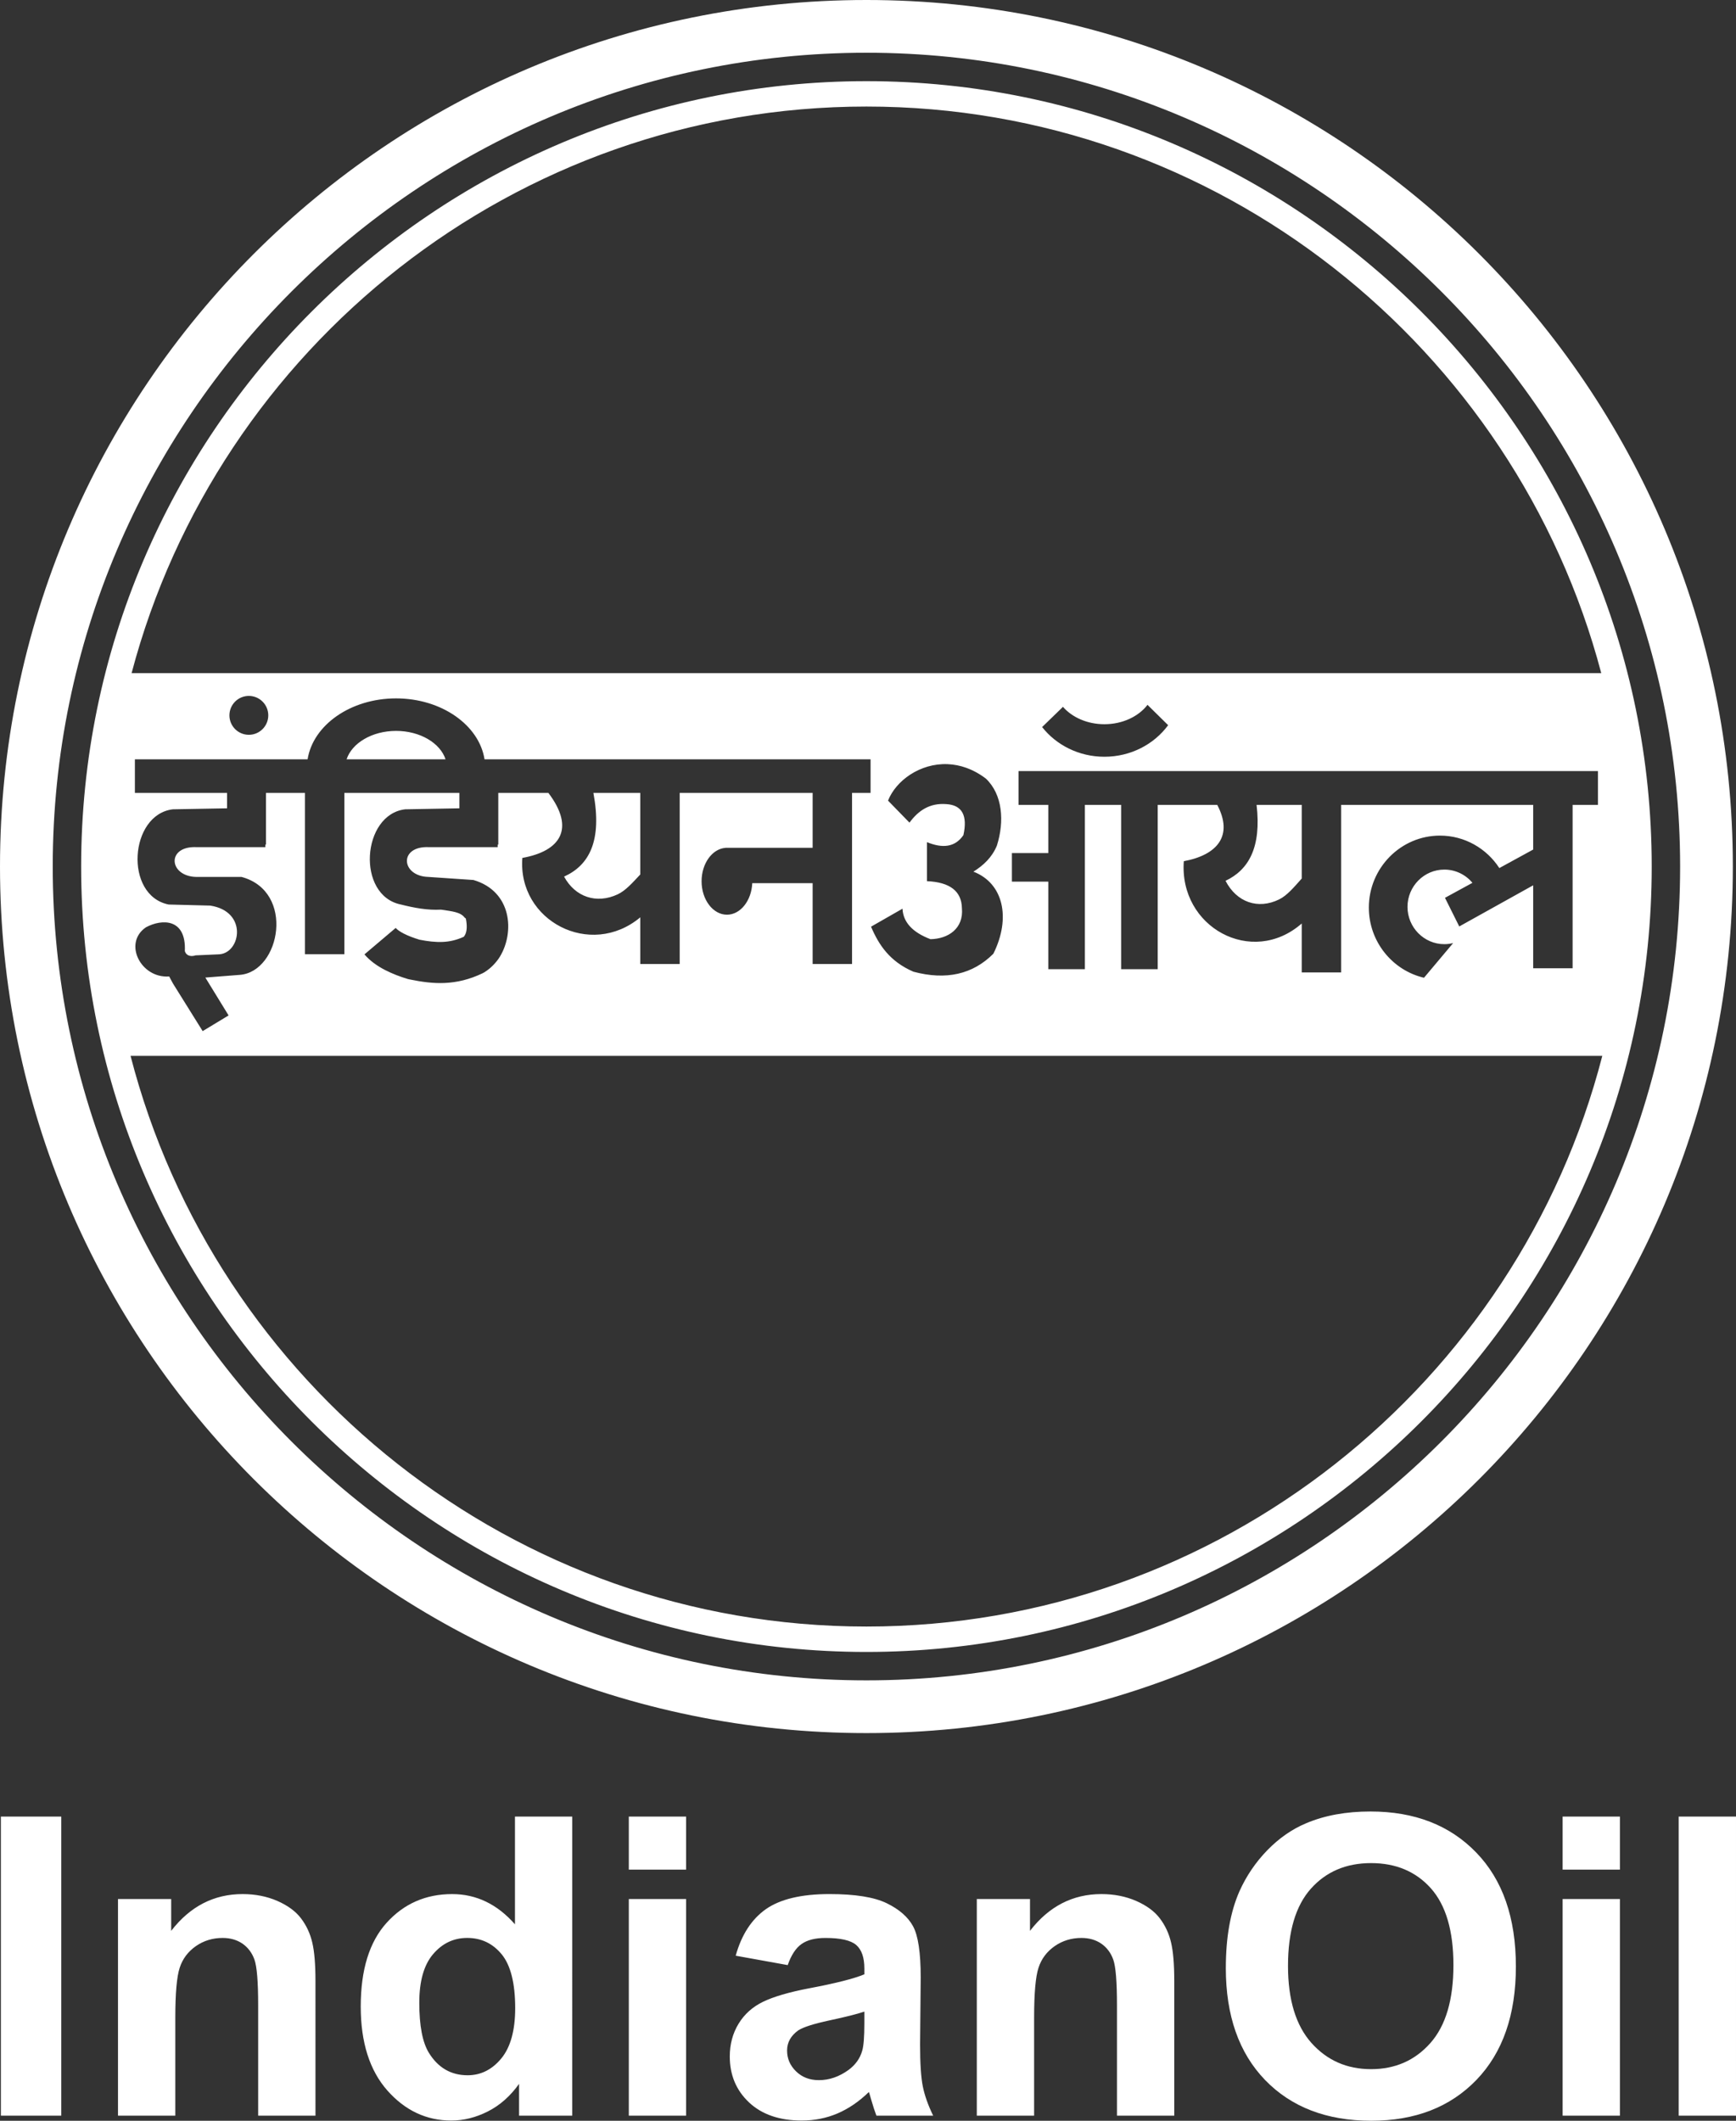
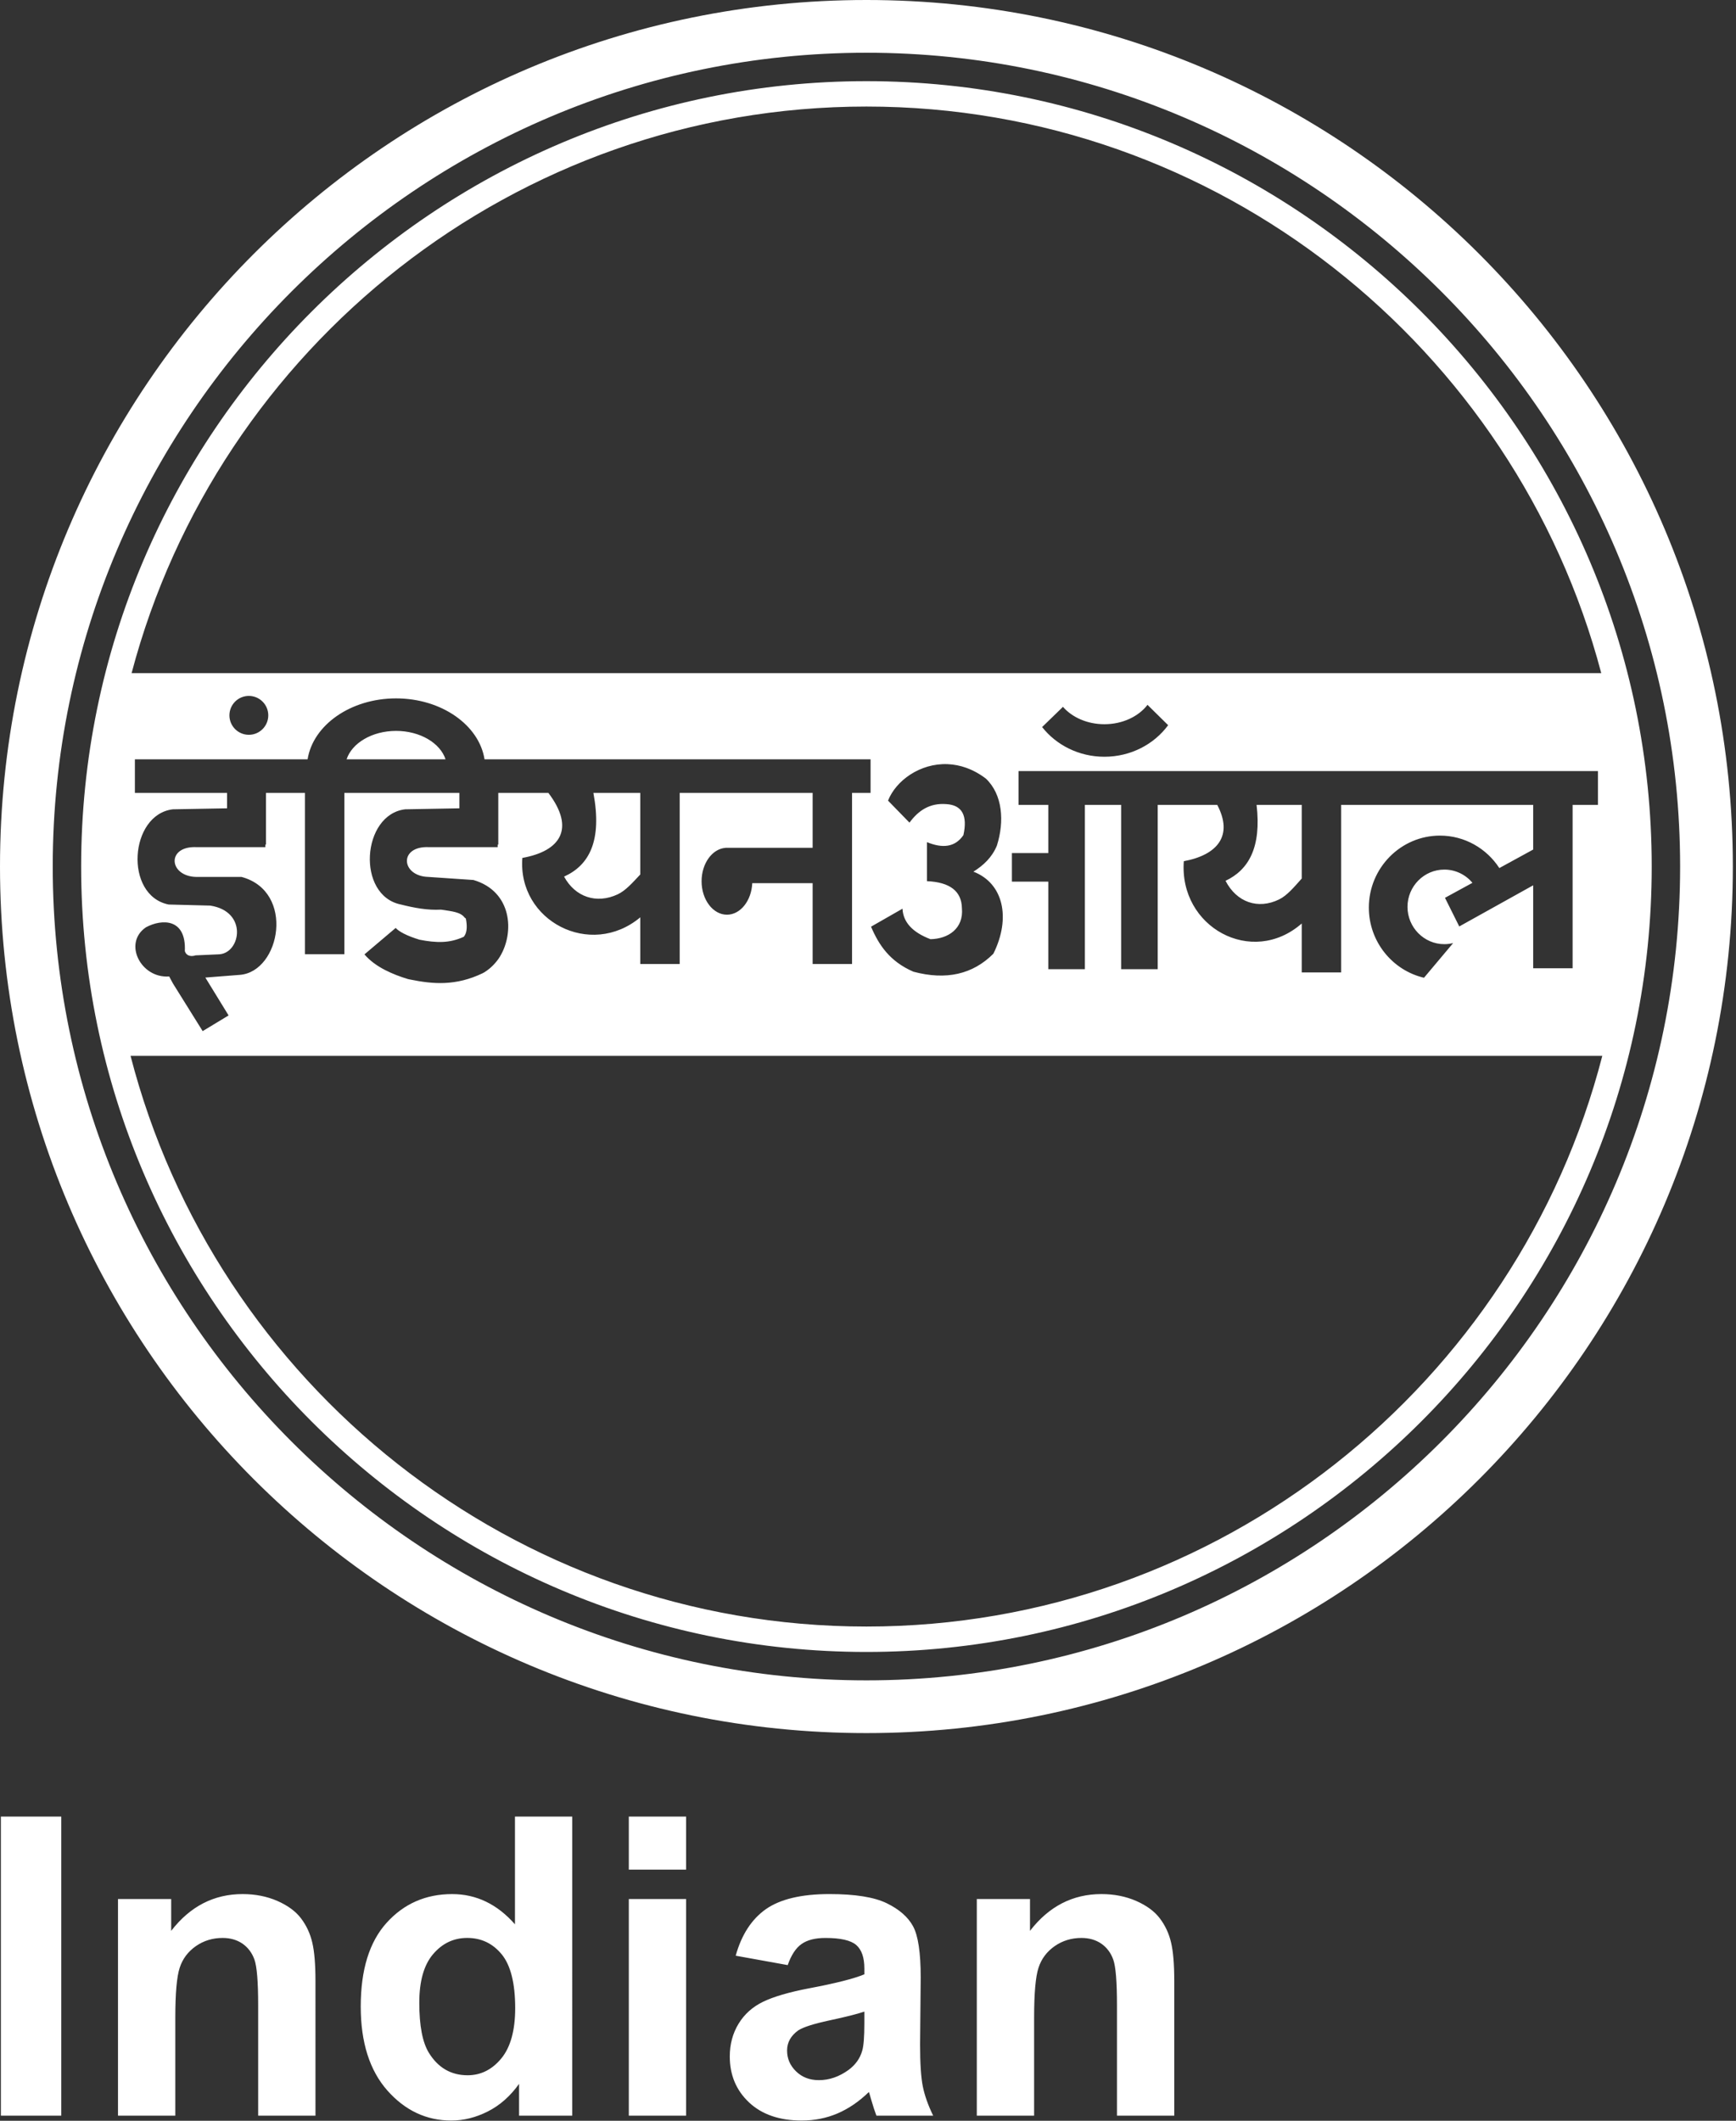
<svg xmlns="http://www.w3.org/2000/svg" xmlns:ns1="http://sodipodi.sourceforge.net/DTD/sodipodi-0.dtd" xmlns:ns2="http://www.inkscape.org/namespaces/inkscape" viewBox="0 0 158.686 193.828" height="193.828" width="158.686" xml:space="preserve" id="svg6072" version="1.1" ns1:docname="indian-oil.svg" ns2:version="0.92.5 (2060ec1f9f, 2020-04-08)">
  <rect x="0" y="0" width="158.686" height="193.828" fill="#333333" stroke="none" />
  <ns1:namedview pagecolor="#ffffff" bordercolor="#666666" borderopacity="1" objecttolerance="10" gridtolerance="10" guidetolerance="10" ns2:pageopacity="0" ns2:pageshadow="2" ns2:window-width="1848" ns2:window-height="1016" id="namedview1542" showgrid="false" ns2:zoom="4" ns2:cx="79.342796" ns2:cy="96.913994" ns2:window-x="72" ns2:window-y="27" ns2:window-maximized="1" ns2:current-layer="svg6072" />
  <defs id="defs6076" />
  <g id="g2102" style="fill:#ffffff">
    <path d="m 0.081,193.363 v -27.336 H 5.599 v 27.336 z m 28.756,0 H 23.598 v -10.107 c 0,-2.139 -0.115,-3.52 -0.337,-4.15 -0.223,-0.624 -0.592,-1.114 -1.095,-1.464 -0.503,-0.343 -1.108,-0.522 -1.814,-0.522 -0.91,0 -1.725,0.248 -2.444,0.745 -0.719,0.503 -1.216,1.158 -1.483,1.98 -0.267,0.821 -0.401,2.335 -0.401,4.55 v 8.968 H 10.786 V 173.563 h 4.862 v 2.909 c 1.732,-2.241 3.908,-3.361 6.53,-3.361 1.152,0 2.215,0.21 3.17,0.624 0.954,0.42 1.68,0.949 2.17,1.597 0.49,0.649 0.834,1.382 1.025,2.203 0.197,0.821 0.293,1.992 0.293,3.519 z m 23.473,0 h -4.862 v -2.908 c -0.808,1.133 -1.763,1.973 -2.864,2.527 -1.101,0.554 -2.209,0.828 -3.329,0.828 -2.278,0 -4.226,-0.917 -5.849,-2.749 -1.617,-1.833 -2.431,-4.392 -2.431,-7.67 0,-3.361 0.789,-5.913 2.368,-7.657 1.578,-1.744 3.577,-2.622 5.989,-2.622 2.209,0 4.124,0.923 5.741,2.763 v -9.846 h 5.238 z m -13.983,-10.33 c 0,2.113 0.293,3.641 0.879,4.589 0.84,1.362 2.023,2.049 3.539,2.049 1.209,0 2.234,-0.516 3.081,-1.54 0.84,-1.025 1.267,-2.559 1.267,-4.596 0,-2.272 -0.414,-3.914 -1.229,-4.913 -0.821,-1 -1.871,-1.503 -3.157,-1.503 -1.241,0 -2.279,0.497 -3.119,1.483 -0.84,0.986 -1.26,2.463 -1.26,4.43 z m 19.152,-12.157 v -4.85 h 5.238 v 4.85 z m 0,22.486 V 173.563 h 5.238 v 19.801 z m 14.524,-13.76 -4.754,-0.859 c 0.534,-1.916 1.451,-3.329 2.756,-4.252 1.311,-0.917 3.246,-1.381 5.817,-1.381 2.342,0 4.08,0.28 5.226,0.834 1.14,0.554 1.948,1.254 2.413,2.107 0.465,0.853 0.7,2.412 0.7,4.691 l -0.057,6.117 c 0,1.737 0.083,3.023 0.254,3.851 0.166,0.821 0.484,1.712 0.943,2.654 h -5.188 c -0.134,-0.349 -0.306,-0.865 -0.503,-1.546 -0.083,-0.312 -0.147,-0.516 -0.185,-0.618 -0.897,0.872 -1.852,1.521 -2.87,1.96 -1.019,0.433 -2.107,0.649 -3.265,0.649 -2.037,0 -3.647,-0.554 -4.818,-1.655 -1.177,-1.107 -1.763,-2.507 -1.763,-4.201 0,-1.113 0.267,-2.113 0.802,-2.991 0.535,-0.879 1.286,-1.547 2.247,-2.011 0.961,-0.465 2.355,-0.872 4.169,-1.222 2.444,-0.458 4.144,-0.891 5.085,-1.285 v -0.522 c 0,-1.012 -0.248,-1.725 -0.745,-2.158 -0.496,-0.426 -1.432,-0.643 -2.814,-0.643 -0.935,0 -1.661,0.185 -2.183,0.554 -0.522,0.363 -0.942,1.006 -1.267,1.929 z m 7.008,4.252 c -0.668,0.223 -1.731,0.491 -3.189,0.802 -1.451,0.312 -2.399,0.617 -2.851,0.91 -0.681,0.49 -1.025,1.101 -1.025,1.845 0,0.739 0.273,1.369 0.821,1.904 0.547,0.534 1.241,0.802 2.088,0.802 0.948,0 1.846,-0.312 2.705,-0.929 0.636,-0.471 1.05,-1.051 1.247,-1.737 0.14,-0.445 0.204,-1.299 0.204,-2.552 z m 28.33,9.509 h -5.239 v -10.107 c 0,-2.139 -0.115,-3.52 -0.337,-4.15 -0.223,-0.624 -0.592,-1.114 -1.095,-1.464 -0.503,-0.343 -1.107,-0.522 -1.814,-0.522 -0.91,0 -1.725,0.248 -2.444,0.745 -0.719,0.503 -1.216,1.158 -1.483,1.98 -0.268,0.821 -0.401,2.335 -0.401,4.55 v 8.968 H 89.288 V 173.563 h 4.863 v 2.909 c 1.731,-2.241 3.908,-3.361 6.531,-3.361 1.152,0 2.215,0.21 3.169,0.624 0.955,0.42 1.68,0.949 2.169,1.597 0.491,0.649 0.835,1.382 1.025,2.203 0.197,0.821 0.293,1.992 0.293,3.519 v 12.309" style="fill:#ffffff;fill-opacity:1;fill-rule:evenodd;stroke:none;stroke-width:0.133" id="path6088" ns2:connector-curvature="0" />
-     <path d="m 112.052,179.864 c 0,-2.788 0.413,-5.123 1.247,-7.013 0.624,-1.388 1.471,-2.642 2.545,-3.749 1.076,-1.101 2.255,-1.922 3.533,-2.457 1.705,-0.726 3.665,-1.082 5.893,-1.082 4.029,0 7.249,1.248 9.668,3.749 2.419,2.495 3.628,5.97 3.628,10.419 0,4.417 -1.203,7.867 -3.603,10.361 -2.399,2.489 -5.607,3.736 -9.617,3.736 -4.067,0 -7.3,-1.241 -9.7,-3.717 -2.399,-2.482 -3.595,-5.9 -3.595,-10.247 z m 5.683,-0.184 c 0,3.093 0.72,5.442 2.145,7.04 1.432,1.597 3.245,2.393 5.448,2.393 2.196,0 4.004,-0.79 5.416,-2.38 1.407,-1.585 2.113,-3.959 2.113,-7.129 0,-3.131 -0.687,-5.467 -2.056,-7.014 -1.375,-1.54 -3.201,-2.31 -5.473,-2.31 -2.279,0 -4.112,0.783 -5.505,2.342 -1.388,1.559 -2.088,3.908 -2.088,7.059 z m 25.103,-8.803 v -4.85 h 5.237 v 4.85 z m 0,22.486 V 173.563 h 5.237 v 19.801 z m 10.609,0 v -27.336 h 5.239 v 27.336 h -5.239" style="fill:#ffffff;fill-opacity:1;fill-rule:evenodd;stroke:none;stroke-width:0.133" id="path6090" ns2:connector-curvature="0" />
  </g>
  <path style="fill:#ffffff;fill-opacity:1;fill-rule:evenodd;stroke:none;stroke-width:0.1;stroke-opacity:1;stroke-miterlimit:4;stroke-dasharray:none" d="M 79.199 0 C 35.466 9.4739031e-15 0 35.467 0 79.199 C 9.4739031e-15 122.933 35.466 158.398 79.199 158.398 C 122.932 158.398 158.398 122.933 158.398 79.199 C 158.398 35.467 122.932 0 79.199 0 z M 79.199 4.82 C 120.165 4.82 153.578 38.233 153.578 79.199 C 153.578 120.166 120.165 153.578 79.199 153.578 C 38.233 153.578 4.82 120.166 4.82 79.199 C 4.82 38.233 38.233 4.82 79.199 4.82 z M 79.199 7.418 C 39.663 7.418 7.418 39.663 7.418 79.199 C 7.418 118.737 39.663 150.982 79.199 150.982 C 118.735 150.982 150.982 118.737 150.982 79.199 C 150.982 39.663 118.735 7.418 79.199 7.418 z M 79.199 9.738 C 111.352 9.738 138.516 31.781 146.369 61.523 L 12.029 61.523 C 19.882 31.781 47.046 9.738 79.199 9.738 z M 22.746 63.604 C 23.727 63.604 24.523 64.4 24.523 65.381 C 24.523 66.361 23.727 67.158 22.746 67.158 C 21.765 67.158 20.971 66.361 20.971 65.381 C 20.971 64.4 21.765 63.604 22.746 63.604 z M 36.203 63.83 C 40.356 63.83 43.795 66.266 44.291 69.4 L 79.578 69.4 L 79.578 72.465 L 77.885 72.465 L 77.885 88.105 L 74.283 88.105 L 74.283 80.719 L 68.762 80.719 C 68.692 82.32 67.682 83.6 66.449 83.6 C 65.173 83.6 64.131 82.227 64.131 80.543 C 64.131 78.914 65.107 77.573 66.328 77.49 L 66.328 77.486 L 74.283 77.486 L 74.283 72.465 L 62.131 72.465 L 62.131 88.105 L 58.529 88.105 L 58.529 83.84 C 53.967 87.647 47.301 84.154 47.748 78.41 C 51.229 77.787 52.607 75.738 50.125 72.465 L 45.547 72.465 L 45.547 77.191 L 45.494 77.191 L 45.49 77.426 L 39.215 77.426 C 36.426 77.294 36.641 80.082 39.166 80.148 L 43.277 80.428 C 46.802 81.461 47.051 85.205 45.695 87.436 C 45.54 87.69 45.341 87.945 45.1 88.195 C 44.869 88.435 44.612 88.647 44.326 88.83 L 44.303 88.846 L 44.295 88.852 L 44.111 88.953 C 42.906 89.53 41.777 89.788 40.645 89.84 C 39.597 89.887 38.558 89.744 37.449 89.516 L 37.281 89.48 C 36.572 89.266 35.857 88.995 35.199 88.656 C 34.461 88.275 33.806 87.805 33.314 87.227 L 36.17 84.809 C 36.318 84.982 36.584 85.159 36.914 85.33 C 37.319 85.539 37.818 85.723 38.346 85.885 C 39.092 86.031 39.791 86.12 40.482 86.088 C 41.098 86.06 41.717 85.925 42.379 85.625 C 42.389 85.617 42.398 85.609 42.406 85.6 L 42.414 85.59 C 42.428 85.577 42.454 85.54 42.486 85.486 C 42.7 85.133 42.706 84.563 42.584 83.955 C 42.582 83.944 42.525 83.905 42.49 83.877 L 42.48 83.877 C 42.101 83.348 41.306 83.29 40.309 83.137 C 39.089 83.205 37.869 82.978 36.648 82.67 C 32.55 81.845 33.06 74.427 37.041 73.967 L 41.99 73.877 L 41.99 72.465 L 31.479 72.465 L 31.479 87.209 L 27.877 87.209 L 27.877 72.465 L 24.312 72.465 L 24.312 77.191 L 24.26 77.191 L 24.256 77.426 L 17.982 77.426 C 15.194 77.294 15.407 80.082 17.932 80.148 L 22.08 80.148 C 26.999 81.47 25.634 88.798 21.932 89.098 L 18.771 89.346 L 20.895 92.807 L 18.525 94.24 L 15.811 89.889 L 15.465 89.246 C 12.849 89.433 11.236 86.178 13.342 84.75 C 14.823 83.957 17.029 83.939 16.896 86.92 C 16.963 87.185 17.241 87.514 17.881 87.316 L 18.326 87.297 L 20.055 87.219 C 22.009 87.076 22.666 83.298 19.217 82.768 L 15.416 82.67 C 11.318 81.845 11.825 74.427 15.807 73.967 L 20.756 73.877 L 20.756 72.465 L 12.33 72.465 L 12.33 69.4 L 28.117 69.4 C 28.614 66.266 32.052 63.83 36.203 63.83 z M 104.893 64.42 L 106.779 66.279 C 105.499 68.021 103.364 69.164 100.953 69.164 C 98.623 69.164 96.552 68.095 95.26 66.451 L 97.164 64.602 C 98 65.562 99.388 66.191 100.953 66.191 C 102.617 66.191 104.078 65.48 104.893 64.42 z M 36.205 66.801 C 34.014 66.801 32.168 67.912 31.682 69.4 L 40.727 69.4 C 40.24 67.912 38.397 66.801 36.205 66.801 z M 86.609 69.84 C 87.752 69.884 88.958 70.279 90.119 71.162 C 91.651 72.614 91.827 75.074 91.123 77.289 C 90.681 78.354 89.907 79.086 88.979 79.666 C 91.721 80.719 92.427 83.902 90.803 87.166 C 88.917 89.055 86.482 89.605 83.5 88.812 C 81.327 87.874 80.332 86.365 79.621 84.695 L 82.496 83.051 C 82.556 84.284 83.409 85.213 85.053 85.838 C 86.68 85.809 88.096 84.864 87.928 83.004 C 87.898 81.449 86.832 80.627 84.732 80.535 L 84.732 76.969 C 86.12 77.537 87.284 77.468 88.064 76.328 C 88.46 74.529 87.944 73.586 86.514 73.494 C 84.977 73.371 83.942 74.088 83.135 75.186 L 81.174 73.174 C 81.896 71.345 84.097 69.744 86.609 69.84 z M 93.102 70.475 L 146.068 70.475 L 146.068 73.561 L 143.75 73.561 L 143.75 88.498 L 140.146 88.498 L 140.146 80.914 L 133.389 84.674 L 132.084 82.057 L 134.596 80.686 C 133.976 79.946 133.053 79.477 132.025 79.477 C 130.171 79.477 128.658 81.007 128.658 82.885 C 128.658 84.762 130.171 86.293 132.025 86.293 C 132.303 86.293 132.573 86.257 132.83 86.193 L 130.166 89.363 C 127.285 88.689 125.125 86.067 125.125 82.951 C 125.125 79.326 128.044 76.371 131.625 76.371 C 133.889 76.371 135.889 77.551 137.053 79.338 L 140.146 77.646 L 140.146 73.561 L 122.594 73.561 L 122.594 88.877 L 118.99 88.877 L 118.99 84.404 C 114.429 88.395 107.764 84.732 108.211 78.711 C 111.311 78.131 112.742 76.365 111.266 73.561 L 105.826 73.561 L 105.826 88.58 L 102.482 88.58 L 102.482 73.561 L 99.168 73.561 L 99.168 88.58 L 95.824 88.58 L 95.824 80.578 L 92.498 80.578 L 92.498 77.969 L 95.824 77.969 L 95.824 73.561 L 93.102 73.561 L 93.102 70.475 z M 54.242 72.465 C 55.054 76.832 53.873 79.076 51.562 80.117 C 52.574 81.989 54.53 82.645 56.465 81.738 C 57.19 81.4 57.836 80.659 58.529 79.92 L 58.529 72.465 L 54.242 72.465 z M 114.863 73.561 C 115.315 77.434 114.147 79.501 112.025 80.502 C 113.036 82.465 114.993 83.152 116.928 82.201 C 117.652 81.847 118.298 81.07 118.99 80.295 L 118.99 73.561 L 114.863 73.561 z M 11.934 96.502 L 146.465 96.502 C 138.742 126.434 111.487 148.66 79.199 148.66 C 46.912 148.66 19.657 126.434 11.934 96.502 z " id="path6102" />
</svg>